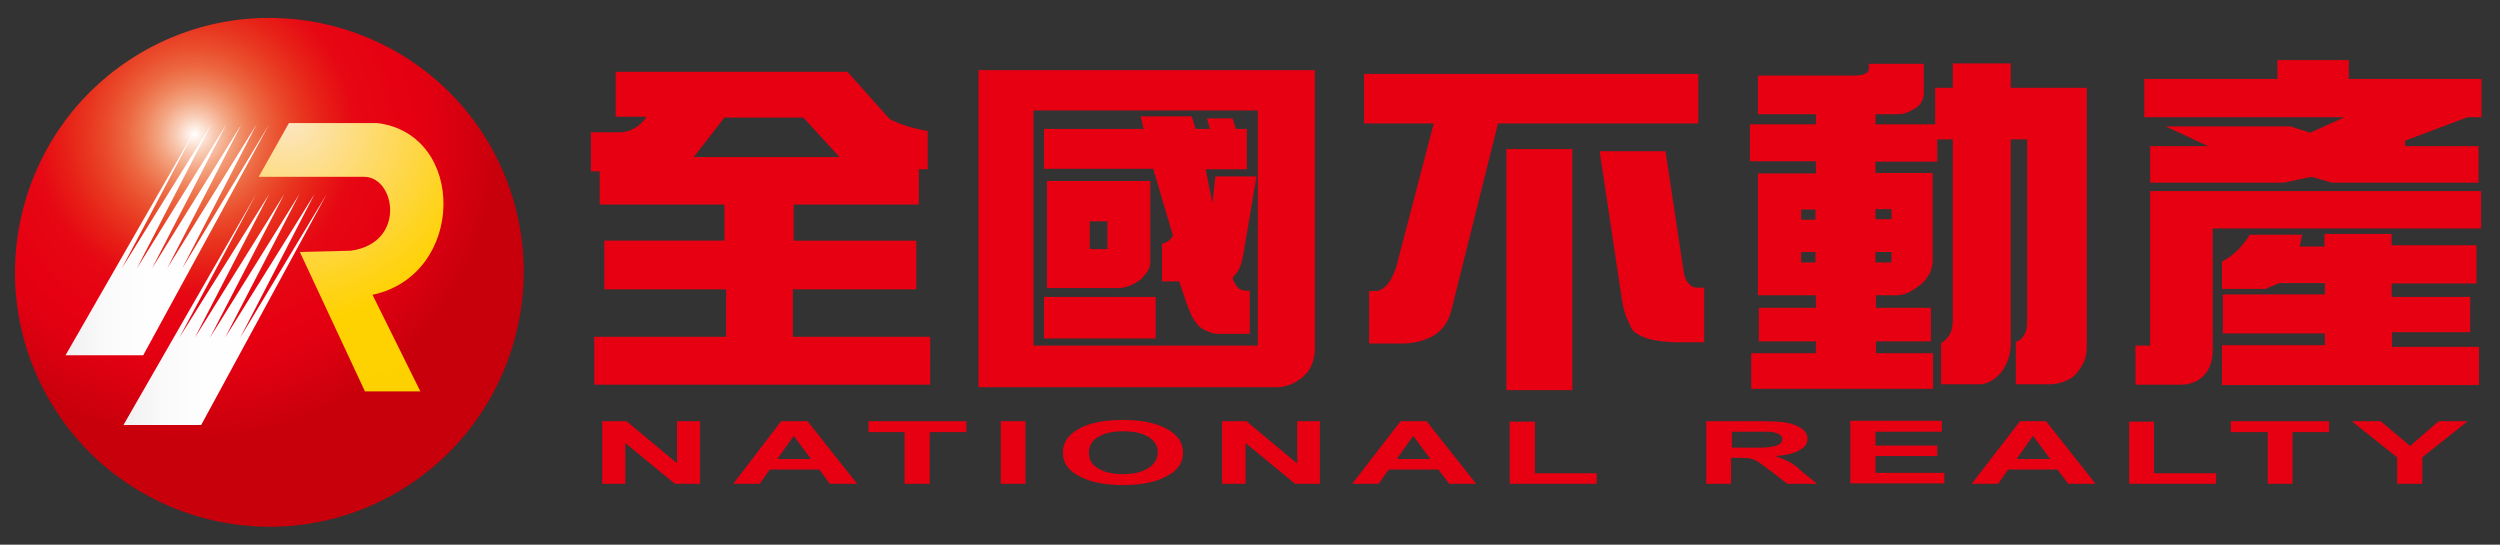
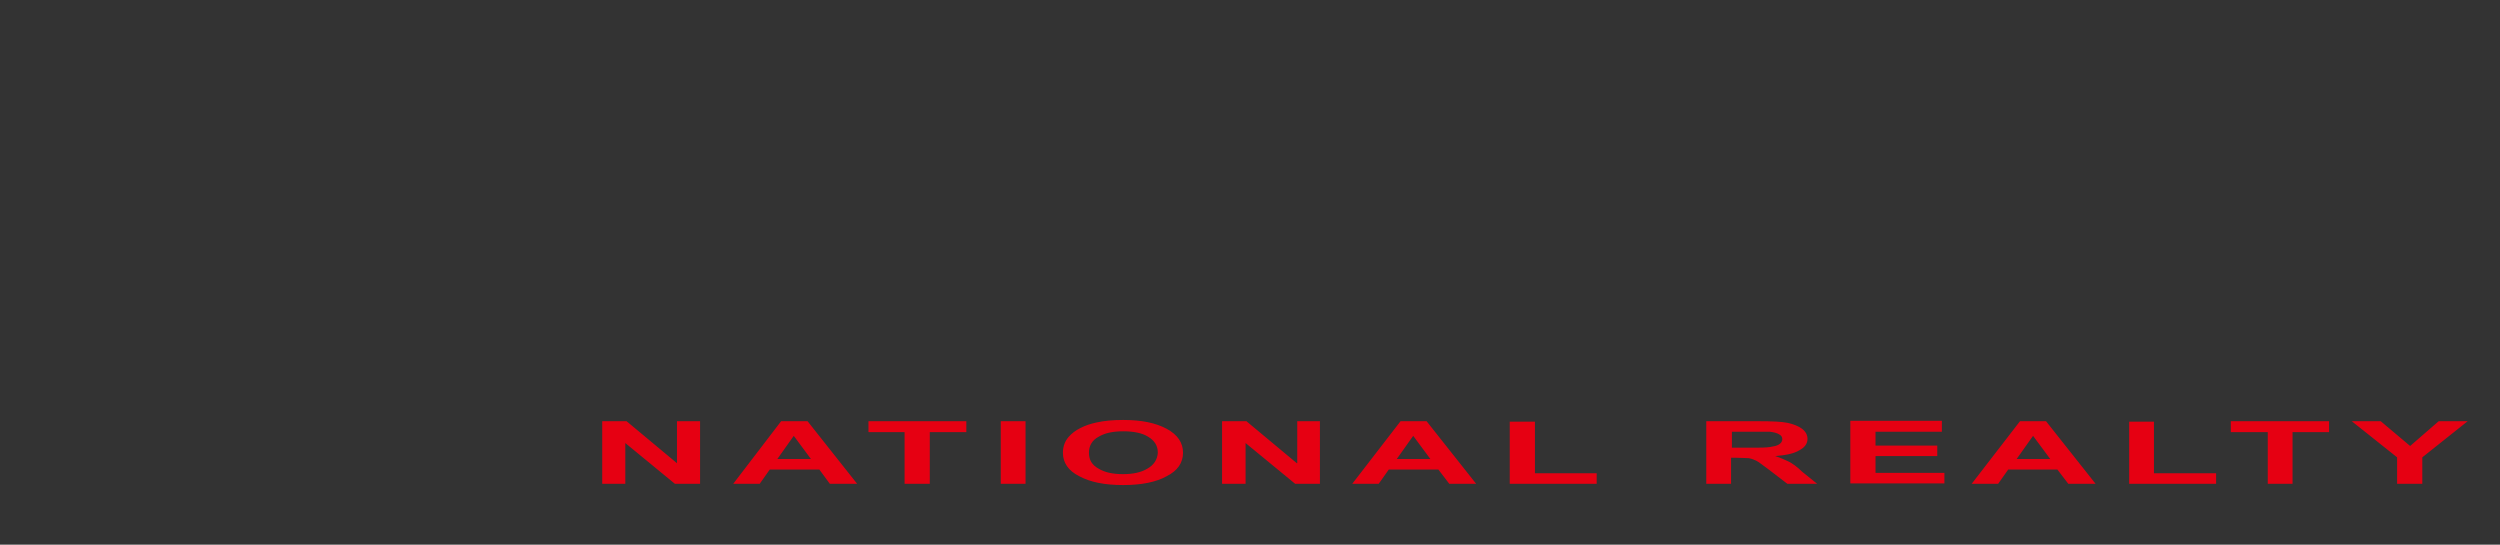
<svg xmlns="http://www.w3.org/2000/svg" version="1.1" id="圖層_1" x="0px" y="0px" viewBox="0 0 595.3 129.7" style="enable-background:new 0 0 595.3 129.7;" xml:space="preserve">
  <rect x="0" y="0" width="595.3" height="129.7" fill="#333333" stroke="none" />
  <style type="text/css">
	.st0{fill:#E60012;}
	.st1{fill:url(#SVGID_1_);}
	.st2{fill:url(#SVGID_2_);}
	.st3{fill:url(#SVGID_3_);}
	.st4{fill:url(#SVGID_4_);}
</style>
  <g>
-     <path class="st0" d="M248.6,80.6h26.6v-9.9h-26.6V80.6z M512,82.3h-3.5v9.3h11.1c2-0.1,3.7-0.7,5.1-2.1c1.4-1.4,2.1-3.3,2.2-5.9   V54.4h63.9v-8.9H512V82.3z M294.6,64.8c0.6-0.7,0.9-1.8,1.3-3.3l3.3-19.5h-9.8l-0.7,6.4l-1.6-8.1h9.8v-9.6h-2.6l-0.8-2.5h-6.1   l0.7,2.5h-3.4l-0.9-3h-12.2l0.7,3h-23.7v9.5h26l4.7,15.9c-0.3,0.6-0.7,1-1.1,1.3c-0.4,0.3-0.9,0.5-1.5,0.6v9h4.1l1.8,5.4   c0.4,1,0.8,2,1.2,2.9c0.5,0.9,1.1,1.7,1.7,2.4c0.6,0.5,1.3,0.9,2.1,1.2c0.8,0.4,1.6,0.6,2.4,0.6h7.6V69.2h-1.4   c-0.6-0.1-1.1-0.4-1.6-0.9c-0.4-0.6-0.9-1.3-1.1-2.1C293.7,65.9,294.1,65.5,294.6,64.8z M271.6,66.6c0.4-0.4,0.8-0.9,1.2-1.4   c0.1-0.1,0.3-0.3,0.4-0.5c0.4-0.6,0.7-1.4,0.7-2.2V43.1h-24.6v25.5h16.9c1,0,1.9-0.2,2.9-0.6C269.9,67.7,270.7,67.2,271.6,66.6z    M263.7,59.3h-4.2v-6.6h4.2V59.3z M188.8,68.9h29.4V57.3H189v-8.6h29.8v-8.4h2.1v-9.1c-1.8-0.3-3.4-0.7-5-1.2   c-1.6-0.5-3-1.1-4.1-1.7l-10-11.2h-55.2v10.7h7.3c-0.6,1.1-1.5,1.9-2.6,2.6c-1.1,0.7-2.4,1.1-3.8,1.1h-6.8v9.3h2.1v7.9h29.7v8.6   h-28.6v11.6h29v11.3h-31.4v11.4h80V80.2h-32.7V68.9z M165.2,37.4l7.3-9.4h18.8l8.6,9.4H165.2z M559.3,18.8v-4.5h-17v4.5h-31.7v9.1   h47.7l-8.2,3.7l-4.7-1.5h-29.7l10.1,4.7H512v8.7h31.8l6.6-1.4l4.9,1.4h34.9v-8.7h-17.5v-1.3l14.9-5.6h3.3v-9.1H559.3z M402.1,67.5   c-0.6-0.6-1-1.6-1.2-2.9L396.6,36h-15.7l5.3,35.3c0.3,1.9,0.7,3.4,1.2,4.5c0.6,1.2,0.9,2.1,1.3,2.7c0.4,0.6,1.4,1.3,3,1.9   c0.3,0.1,0.6,0.2,0.9,0.3c1.5,0.4,3.6,0.7,6.1,0.8h7.1v-13h-1.8C403.3,68.5,402.7,68.2,402.1,67.5z M478.7,15.1H465v5.8h-4.2v8.7   h-14.2v-2.4h5.2c0.8,0,1.5-0.1,2.3-0.4c0.8-0.3,1.6-0.8,2.4-1.3c0.4-0.3,0.8-0.7,1.1-1.3c0.3-0.6,0.5-1.2,0.5-2v-7H445v1.3   c0,0.4-0.3,0.8-1,1.1c-0.6,0.3-1.5,0.4-2.7,0.4h-22.7v9.2h13.8v2.4h-15.7v8.8h15.7v2.9h-13.8v29h13.8v3h-13.6v8h13.6v2.8h-15.4v8.5   h43.3v-8.5h-13.6v-2.8h13.1v-8h-13.1v-3h5c1.1,0,2-0.3,2.9-0.7c0.9-0.5,1.8-1.1,2.7-1.8c0.8-0.6,1.4-1.4,2-2.4   c0.6-0.9,0.9-2.1,0.9-3.3V41.2h-13.6v-2.7h14.7v-5.3h3.7v43.3c-0.1,1.4-0.3,2.6-0.9,3.4c-0.6,0.9-1.2,1.4-1.9,1.8v9.8h9.5   c0.8-0.1,1.6-0.3,2.4-0.8c0.8-0.4,1.6-1.1,2.2-1.8c0.6-0.6,1.1-1.5,1.6-2.6c0.5-1.1,0.8-2.4,0.9-4V33.2h3.9v43.1   c0,1.6-0.2,2.8-0.8,3.6c-0.5,0.8-1.1,1.3-1.9,1.5v10.1h8.5c0.9-0.1,1.9-0.2,2.9-0.6c0.9-0.3,1.8-0.8,2.6-1.5c0.8-0.8,1.4-1.7,2-2.8   c0.6-1.1,0.9-2.4,0.9-3.8V20.9h-18.1V15.1z M432.3,62.5h-3.4V60h3.4V62.5z M432.3,52.3h-3.4v-2.4h3.4V52.3z M450.4,62.5h-3.8V60   h3.8V62.5z M450.4,49.8v2.4h-3.8v-2.4H450.4z M569.5,79.1h18.7v-8.4h-18.7v-3.2h20.2v-9.1h-20.2v-2.7h-16v3h-5.9l0.6-2.8h-12.5   c-0.6,1.1-1.6,2.3-2.7,3.5c-1.1,1.1-2.4,2.1-3.9,2.9v6.5h10.3l3.4-1.4h10.8v2.7h-24.3v9.3h24.3v2.8h-24.5v9.5h61.2v-9.1h-20.7V79.1   z M358.7,92.9h15.7V35.5h-15.7V92.9z M404.4,17.6h-79.6v11.8h16.6l-8.8,33.7c-0.5,1.7-1.1,3.1-1.9,4.2c-0.8,1.1-1.7,1.7-2.7,2H326   v12.5h8.3c2.7-0.1,5-0.7,7.1-1.9c2.1-1.3,3.5-3.2,4.2-6l11.1-44.5h47.7V17.6z M233,92.2h71.6c1.1-0.1,2.2-0.4,3.3-0.9   c1.1-0.6,2.1-1.2,2.8-2c0.8-0.7,1.4-1.7,1.8-2.8c0.4-1.1,0.6-2.3,0.6-3.5V16.7H233V92.2z M246.1,26.3h53.4v56h-53.4V26.3z" />
    <path class="st0" d="M206.7,102.9h8.7v12.3h6v-12.3h8.7v-2.6h-23.3V102.9z M308.8,110.3l-12-10h-5.8v14.9h5.6v-9.7l11.8,9.7h5.9   v-14.9h-5.4V110.3z M277.8,102.1c-2.6-1.4-6-2.1-10.3-2.1c0,0,0,0-0.1,0c-2.4,0-4.5,0.2-6.3,0.6c-1.4,0.3-2.6,0.7-3.8,1.3   c-1.2,0.6-2.1,1.3-2.8,2.1c-0.9,1-1.4,2.3-1.4,3.8c0,2.4,1.3,4.3,3.9,5.6c2.6,1.4,6,2.1,10.4,2.1c0,0,0,0,0.1,0   c4.3,0,7.8-0.7,10.3-2.1c2.6-1.3,3.9-3.2,3.9-5.6C281.7,105.4,280.4,103.5,277.8,102.1z M273.2,111.6c-1.5,0.9-3.4,1.3-5.8,1.3   c-2.4,0-4.3-0.4-5.8-1.3c-1.6-0.9-2.3-2.1-2.3-3.8c0-1.7,0.8-3,2.3-3.8c1.5-0.9,3.4-1.3,5.9-1.3c2.4,0,4.5,0.4,5.9,1.3   c1.5,0.9,2.3,2.1,2.3,3.8C275.6,109.4,274.8,110.7,273.2,111.6z M186,100.3l-11.4,14.9h6.3l2.4-3.4h11.8l2.5,3.4h6.5l-11.8-14.9   H186z M185.1,109.3l3.9-5.5l0.1,0.1l4,5.4H185.1z M161.2,110.3l-12-10h-5.8v14.9h5.5v-9.7l11.8,9.7h6v-14.9h-5.5V110.3z    M238.3,115.2h5.9v-14.9h-5.9V115.2z M512.9,100.4H507v14.8h20.7v-2.5h-14.8V100.4z M481,100.3l-11.5,14.9h6.3l2.4-3.4h11.7   l2.6,3.4h6.5l-11.8-14.9H481z M480.2,109.3l3.9-5.5l0.1,0.1l4,5.4H480.2z M333.5,100.3L322,115.2h6.3l2.4-3.4h11.8l2.6,3.4h6.4   l-11.8-14.9H333.5z M332.6,109.3l3.9-5.5l0.1,0.1l4,5.4H332.6z M580.7,100.3l-6.8,5.9l-7-5.9H560l10.8,8.6v6.3h6v-6.3l10.8-8.6   H580.7z M531.3,102.9h8.7v12.3h5.9v-12.3h8.7v-2.6h-23.4V102.9z M365.4,100.4h-5.9v14.8h20.7v-2.5h-14.7V100.4z M446.6,108.6h14.7   v-2.5h-14.7v-3.3h15.8v-2.6h-21.8v14.9H463v-2.5h-16.4V108.6z M425.9,109.9c-0.9-0.4-1.9-0.9-3.2-1.3c2.6-0.2,4.5-0.6,5.8-1.4   c1.3-0.7,1.9-1.6,1.9-2.7c0-0.9-0.4-1.7-1.3-2.4c-0.8-0.6-2-1.1-3.4-1.4c-1.4-0.3-3.8-0.4-6.9-0.4h-12.5v14.9h5.9V109h1.2   c1.4,0,2.3,0.1,3,0.1c0.6,0.1,1.2,0.3,1.8,0.6c0.6,0.3,1.6,1.1,3.1,2.2l4.3,3.3h7.1l-3.6-2.9C427.9,111.1,426.7,110.3,425.9,109.9z    M418.3,106.6h-5.9v-3.8h9c0.9,0.1,1.7,0.3,2.2,0.6c0.6,0.3,0.8,0.7,0.8,1.2c0,0.4-0.2,0.8-0.6,1.1c-0.4,0.3-0.9,0.5-1.6,0.6   C421.5,106.5,420.3,106.6,418.3,106.6z" />
  </g>
  <g>
    <radialGradient id="SVGID_1_" cx="-3421.863" cy="5297.956" r="72.85" gradientTransform="matrix(0.507 0.862 -0.862 0.507 6348.115 295.666)" gradientUnits="userSpaceOnUse">
      <stop offset="0" style="stop-color:#FFFFFF" />
      <stop offset="2.119466e-02" style="stop-color:#FDEEE5" />
      <stop offset="6.655996e-02" style="stop-color:#F8C8B0" />
      <stop offset="0.116" style="stop-color:#F3A481" />
      <stop offset="0.168" style="stop-color:#EF845C" />
      <stop offset="0.223" style="stop-color:#EC6740" />
      <stop offset="0.283" style="stop-color:#EA4E2D" />
      <stop offset="0.349" style="stop-color:#E83720" />
      <stop offset="0.425" style="stop-color:#E72017" />
      <stop offset="0.519" style="stop-color:#E60813" />
      <stop offset="0.685" style="stop-color:#E60012" />
      <stop offset="0.777" style="stop-color:#E10011" />
      <stop offset="0.932" style="stop-color:#D0000E" />
      <stop offset="1" style="stop-color:#C7000B" />
    </radialGradient>
-     <path class="st1" d="M94.8,117.1C66,134,28.9,124.4,11.9,95.5C-5,66.7,4.6,29.6,33.5,12.6c28.8-16.9,65.9-7.3,82.9,21.5   C133.3,63,123.6,100.1,94.8,117.1z" />
    <radialGradient id="SVGID_2_" cx="-5983.849" cy="-441.769" r="69.711" gradientTransform="matrix(1 0 0 1 6052.698 469.929)" gradientUnits="userSpaceOnUse">
      <stop offset="0" style="stop-color:#FDE7C6" />
      <stop offset="7.229745e-03" style="stop-color:#FDE6C4" />
      <stop offset="0.142" style="stop-color:#FDE09A" />
      <stop offset="0.28" style="stop-color:#FEDB72" />
      <stop offset="0.419" style="stop-color:#FED74C" />
      <stop offset="0.56" style="stop-color:#FED423" />
      <stop offset="0.702" style="stop-color:#FED200" />
      <stop offset="0.847" style="stop-color:#FED100" />
      <stop offset="1" style="stop-color:#FDD000" />
    </radialGradient>
-     <path class="st2" d="M71.4,60l12.1-0.3c13.3-1.8,10.7-17.6,3.2-17.6H61.6l7.2-12.8h21c21.4,2.6,21.1,36.2-1.1,40.9l11.4,23l-13.2,0   L71.4,60z" />
    <linearGradient id="SVGID_3_" gradientUnits="userSpaceOnUse" x1="-5988.624" y1="-412.822" x2="-6037.055" y2="-412.822" gradientTransform="matrix(1 0 0 1 6052.698 469.929)">
      <stop offset="0" style="stop-color:#FFFFFF" />
      <stop offset="0.592" style="stop-color:#FEFEFE" />
      <stop offset="0.805" style="stop-color:#FAFAFA" />
      <stop offset="0.956" style="stop-color:#F2F2F3" />
      <stop offset="1" style="stop-color:#EFEFEF" />
    </linearGradient>
-     <polygon class="st3" points="47.2,29.6 29,63.9 50.3,29.6 32.6,63.9 53.9,29.6 36.2,63.9 57.5,29.6 39.8,63.9 61.1,29.6 43.4,63.9    64.1,29.6 34.1,84.6 15.6,84.6  " />
    <linearGradient id="SVGID_4_" gradientUnits="userSpaceOnUse" x1="-5974.854" y1="-396.204" x2="-6023.282" y2="-396.204" gradientTransform="matrix(1 0 0 1 6052.698 469.929)">
      <stop offset="0" style="stop-color:#FFFFFF" />
      <stop offset="0.592" style="stop-color:#FEFEFE" />
      <stop offset="0.805" style="stop-color:#FAFAFA" />
      <stop offset="0.956" style="stop-color:#F2F2F3" />
      <stop offset="1" style="stop-color:#EFEFEF" />
    </linearGradient>
-     <polygon class="st4" points="61,46.2 42.7,80.4 64.1,46.2 46.4,80.4 67.7,46.2 50,80.4 71.3,46.2 53.6,80.4 74.9,46.2 57.2,80.4    77.8,46.2 47.9,101.2 29.4,101.2  " />
  </g>
</svg>